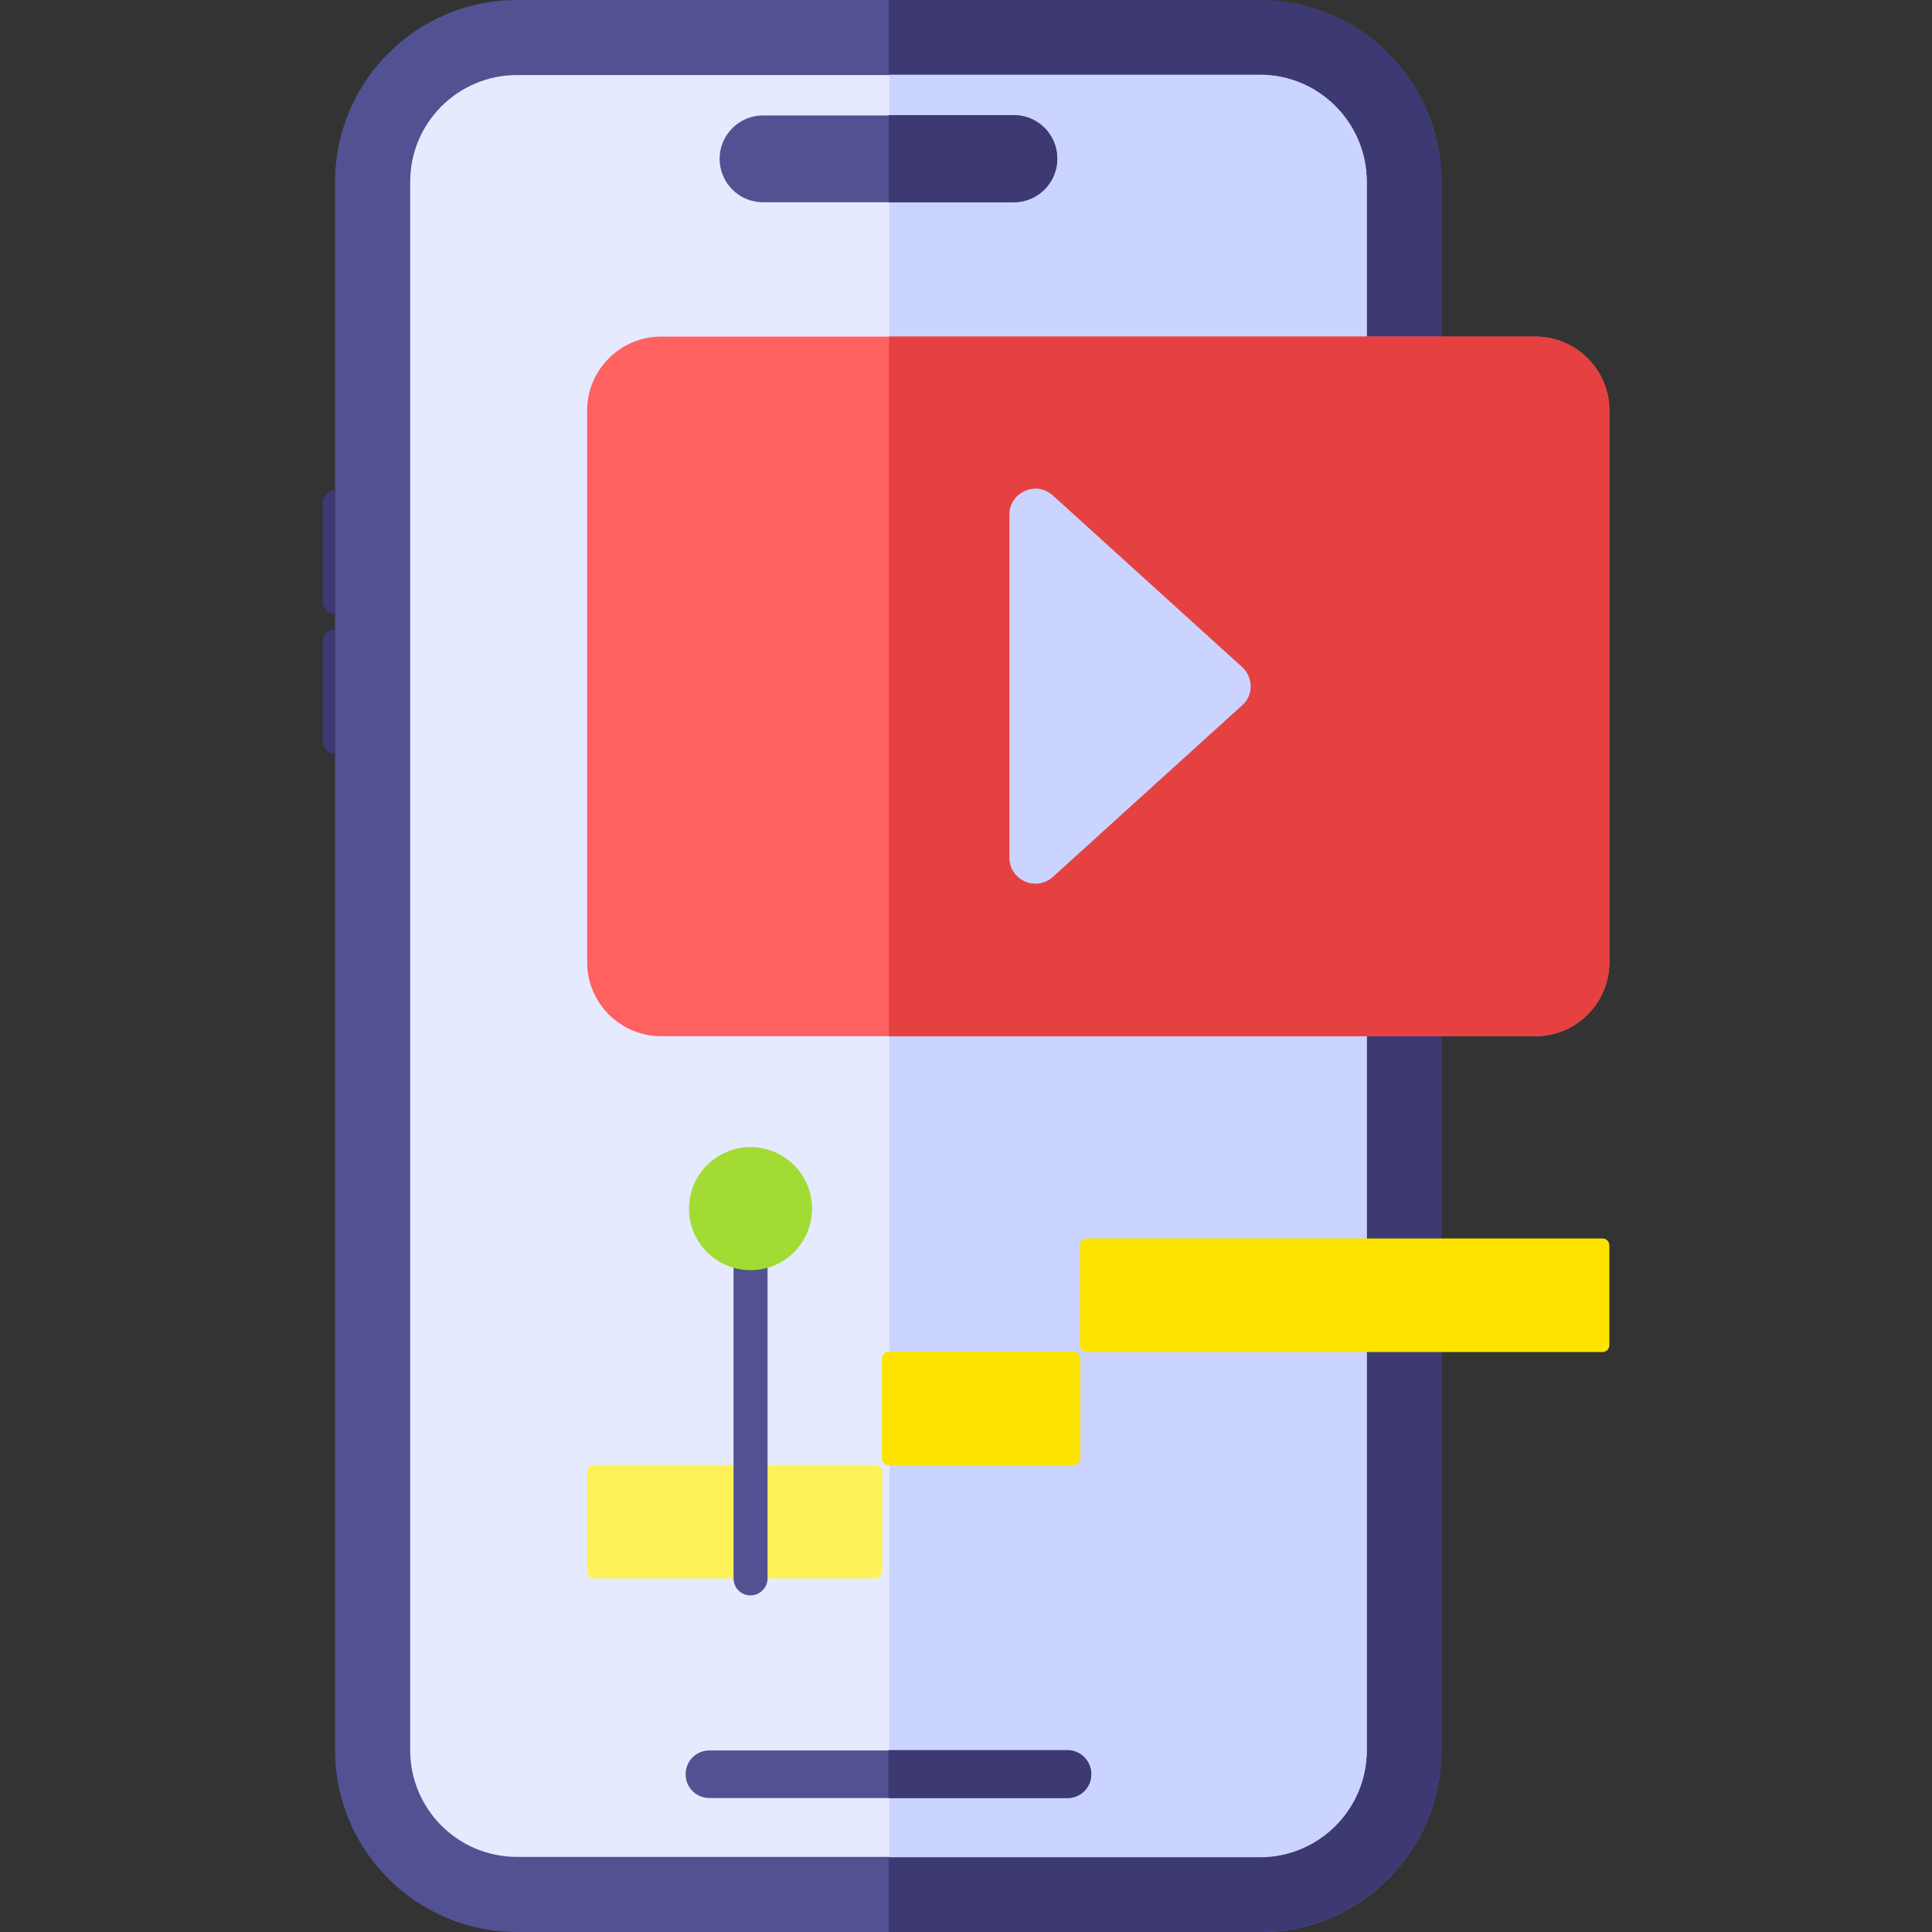
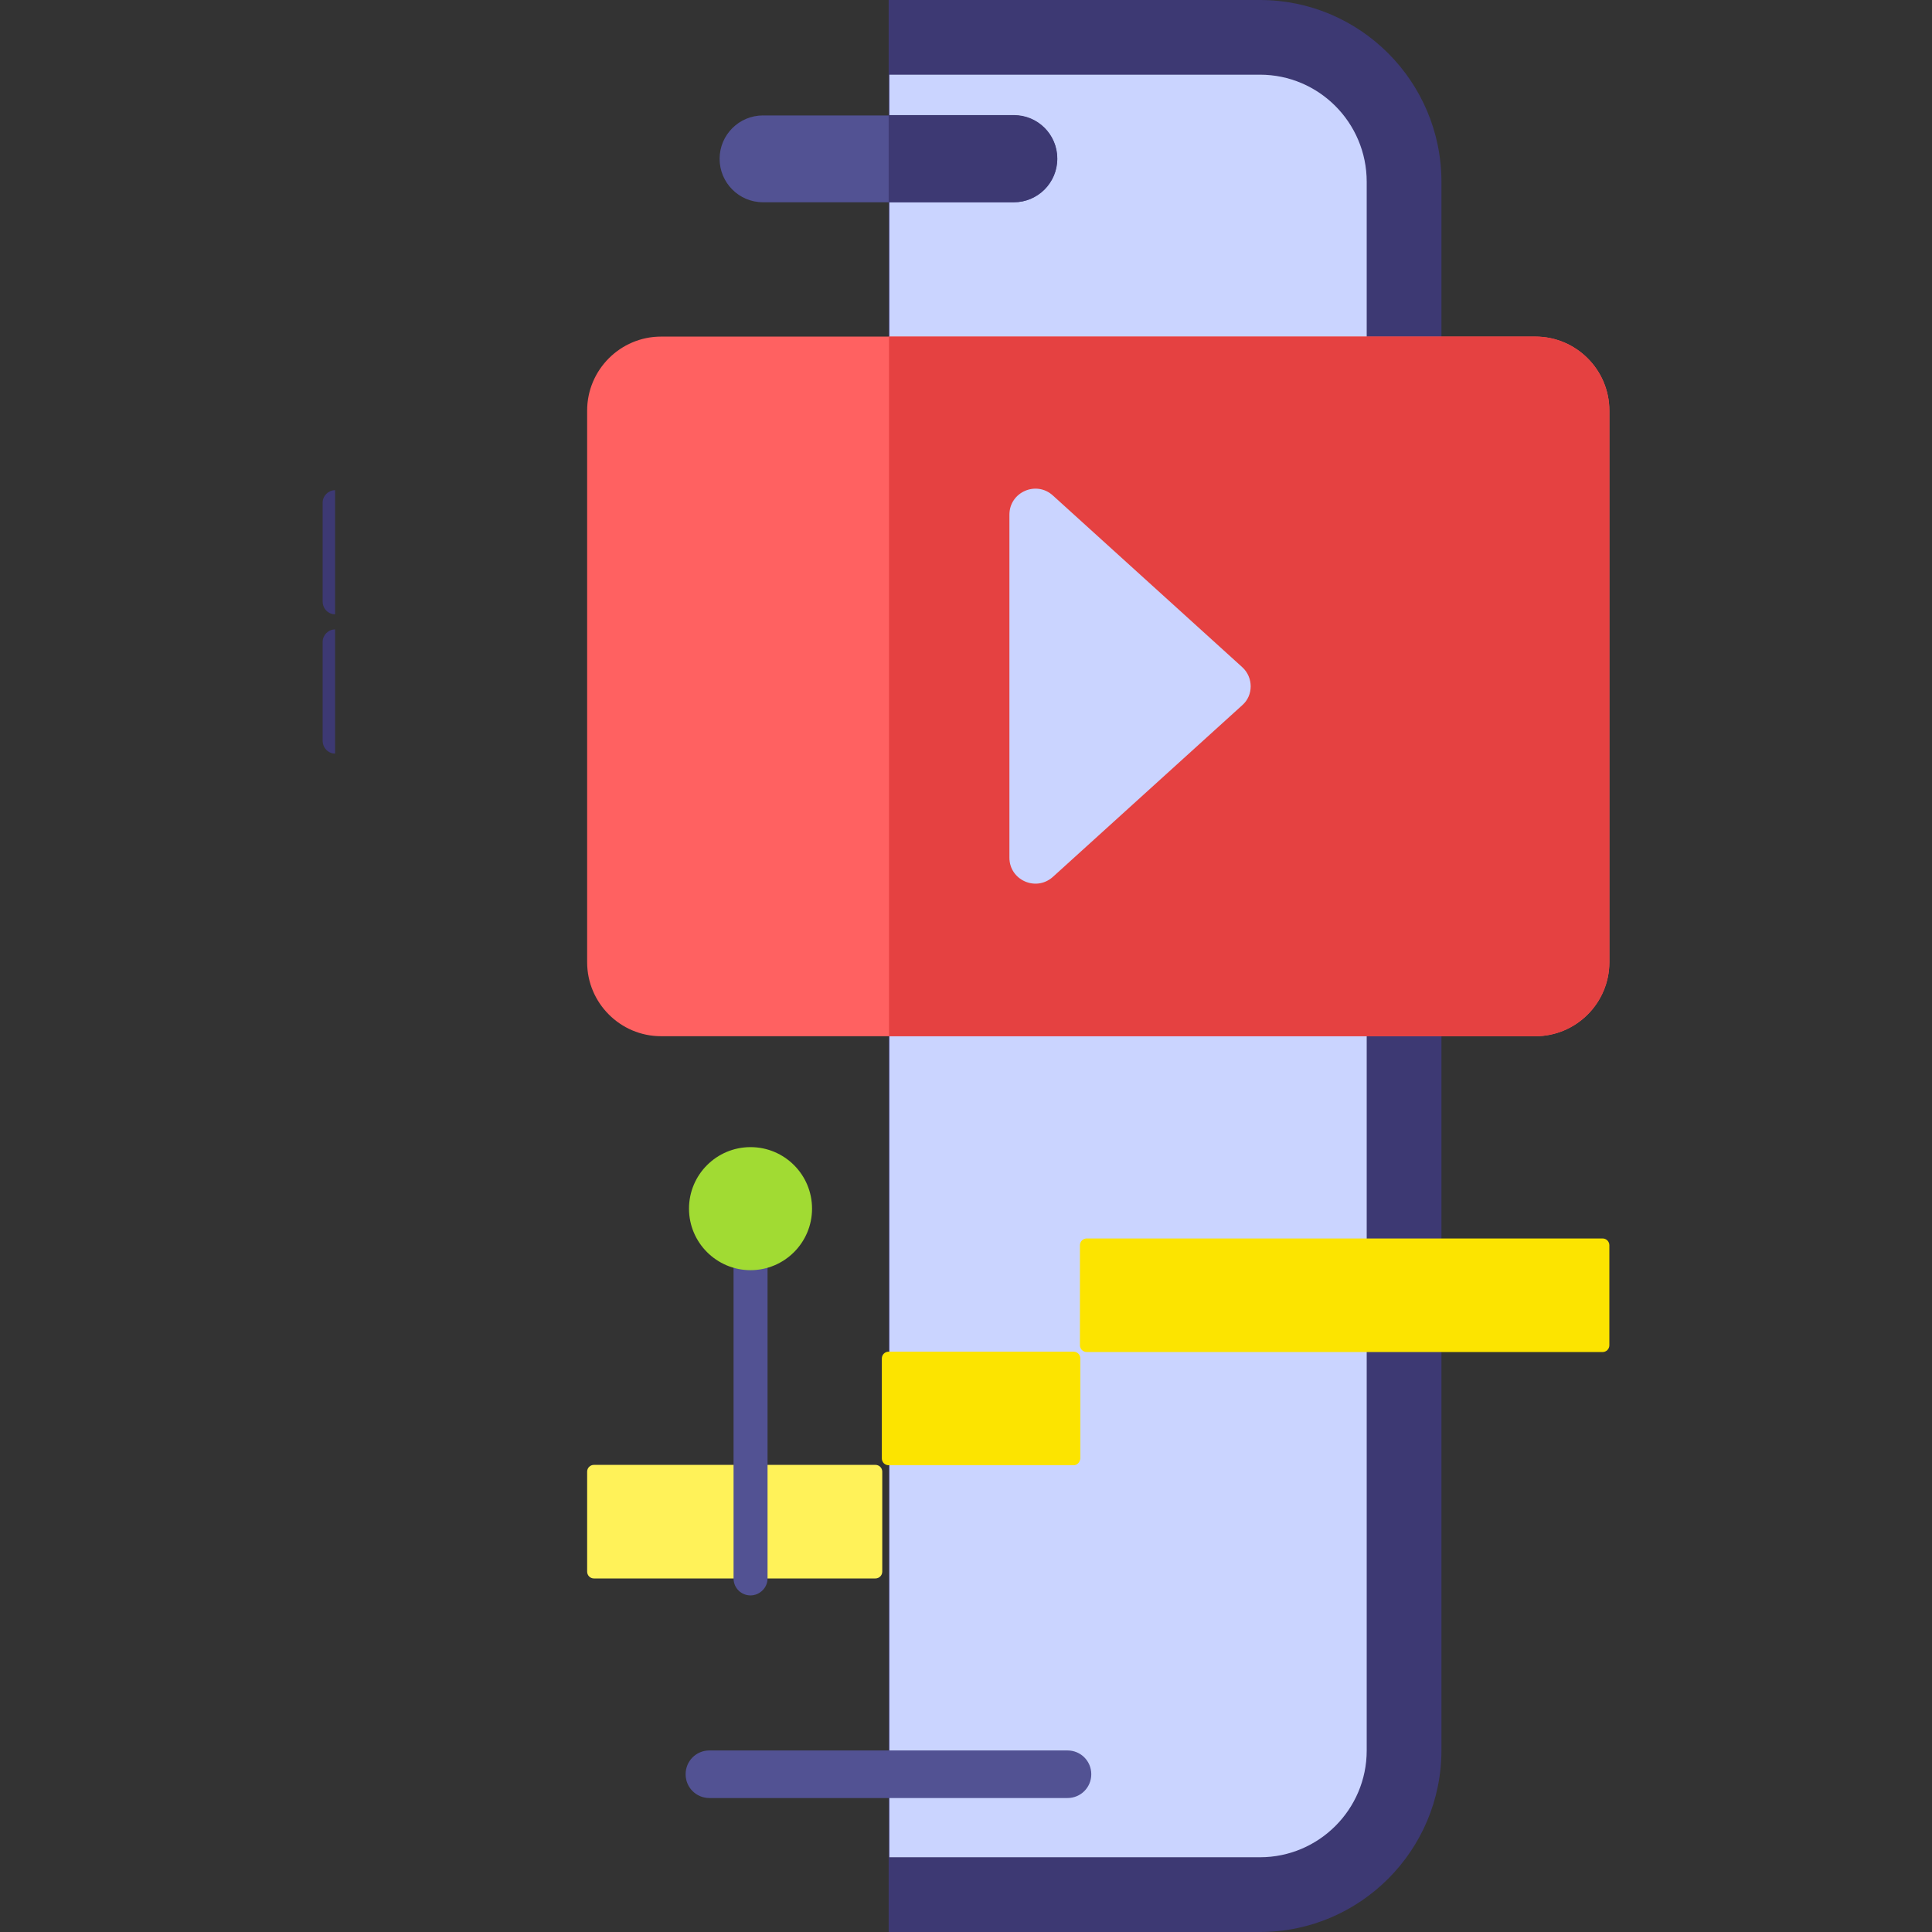
<svg xmlns="http://www.w3.org/2000/svg" width="32" height="32" viewBox="0 0 32 32" fill="none">
  <rect x="0" y="0" width="32" height="32" fill="#333333" stroke="none" />
  <g clipPath="url(#clip0_3615_22187)">
-     <path d="M8.562 32C6.9 32 5.55 30.65 5.55 28.988V3.013C5.55 1.35 6.9 0 8.562 0H20.863C22.525 0 23.875 1.35 23.875 3.013V28.994C23.875 30.656 22.525 32.006 20.863 32.006H8.562V32Z" fill="#525293" />
    <path d="M20.869 0H14.719V32H20.869C22.525 32 23.875 30.65 23.875 28.988V3.013C23.875 1.35 22.525 0 20.869 0Z" fill="#3D3973" />
-     <path d="M22.637 28.987C22.637 29.968 21.844 30.756 20.869 30.756H8.563C7.581 30.756 6.794 29.962 6.794 28.987V3.012C6.794 2.031 7.588 1.243 8.563 1.243H20.869C21.85 1.243 22.637 2.037 22.637 3.012V28.987Z" fill="#E6EAFF" />
    <path d="M20.869 1.237H14.731V30.762H20.869C21.844 30.762 22.637 29.969 22.637 28.994V3.012C22.637 2.031 21.844 1.237 20.869 1.237Z" fill="#CAD4FF" />
    <path d="M23.881 8.75L23.875 12.481H23.881C23.994 12.481 24.087 12.387 24.087 12.275V8.956C24.087 8.844 23.994 8.75 23.881 8.75Z" fill="#3D3973" />
    <path d="M5.55 10.175V8.119C5.438 8.119 5.344 8.213 5.344 8.325V9.963C5.344 10.082 5.438 10.175 5.55 10.175ZM5.55 12.482V10.425C5.438 10.425 5.344 10.519 5.344 10.632V12.269C5.344 12.388 5.438 12.482 5.55 12.482Z" fill="#3D3973" />
    <path d="M17.681 29.781H11.75C11.531 29.781 11.356 29.606 11.356 29.387C11.356 29.168 11.531 28.993 11.75 28.993H17.681C17.9 28.993 18.075 29.168 18.075 29.387C18.075 29.606 17.9 29.781 17.681 29.781Z" fill="#525293" />
    <path d="M16.794 3.35H12.637C12.238 3.35 11.919 3.025 11.919 2.631C11.919 2.231 12.244 1.912 12.637 1.912H16.794C17.194 1.912 17.512 2.237 17.512 2.631C17.512 3.031 17.188 3.35 16.794 3.35Z" fill="#525293" />
-     <path d="M17.681 28.987H14.713V29.781H17.681C17.9 29.781 18.075 29.606 18.075 29.387C18.075 29.169 17.9 28.987 17.681 28.987Z" fill="#3D3973" />
    <path d="M17.3 3.138C17.431 3.006 17.512 2.825 17.512 2.625C17.512 2.225 17.188 1.906 16.794 1.906H14.719V3.35H16.794C16.988 3.35 17.169 3.269 17.3 3.138Z" fill="#3D3973" />
    <path d="M25.431 17.163H10.95C10.275 17.163 9.725 16.613 9.725 15.938V6.8C9.725 6.125 10.275 5.575 10.95 5.575H25.431C26.106 5.575 26.656 6.125 26.656 6.8V15.938C26.656 16.613 26.106 17.163 25.431 17.163Z" fill="#FF6161" />
    <path d="M25.431 5.575H14.725V17.163H25.431C26.106 17.163 26.656 16.613 26.656 15.938V6.8C26.656 6.125 26.106 5.575 25.431 5.575Z" fill="#E54141" />
    <path d="M20.575 11.05L17.438 8.206C17.163 7.956 16.719 8.15 16.719 8.525V14.206C16.719 14.575 17.156 14.775 17.438 14.525L20.575 11.681C20.762 11.519 20.762 11.219 20.575 11.05Z" fill="#CAD4FF" />
    <path d="M26.544 22.394H18C17.938 22.394 17.887 22.344 17.887 22.281V20.625C17.887 20.563 17.938 20.513 18 20.513H26.544C26.606 20.513 26.656 20.563 26.656 20.625V22.281C26.656 22.344 26.606 22.394 26.544 22.394Z" fill="#FCE400" />
    <path d="M17.781 24.269H14.719C14.656 24.269 14.606 24.219 14.606 24.156V22.5C14.606 22.438 14.656 22.388 14.719 22.388H17.781C17.844 22.388 17.894 22.438 17.894 22.5V24.156C17.887 24.219 17.844 24.269 17.781 24.269Z" fill="#FCE400" />
    <path d="M14.5 26.144H9.837C9.775 26.144 9.725 26.094 9.725 26.031V24.375C9.725 24.313 9.775 24.263 9.837 24.263H14.5C14.562 24.263 14.613 24.313 14.613 24.375V26.031C14.613 26.094 14.562 26.144 14.5 26.144Z" fill="#FFF259" />
    <path d="M12.431 26.425C12.275 26.425 12.15 26.3 12.15 26.144V20.019C12.15 19.862 12.275 19.737 12.431 19.737C12.588 19.737 12.713 19.862 12.713 20.019V26.144C12.713 26.3 12.581 26.425 12.431 26.425Z" fill="#525293" />
-     <path d="M12.431 21.038C12.994 21.038 13.45 20.581 13.45 20.019C13.45 19.456 12.994 19 12.431 19C11.869 19 11.412 19.456 11.412 20.019C11.412 20.581 11.869 21.038 12.431 21.038Z" fill="#A1DB33" />
+     <path d="M12.431 21.038C12.994 21.038 13.45 20.581 13.45 20.019C13.45 19.456 12.994 19 12.431 19C11.869 19 11.412 19.456 11.412 20.019C11.412 20.581 11.869 21.038 12.431 21.038" fill="#A1DB33" />
  </g>
  <defs>
    <clipPath id="clip0_3615_22187">
      <rect width="32" height="32" fill="white" />
    </clipPath>
  </defs>
</svg>